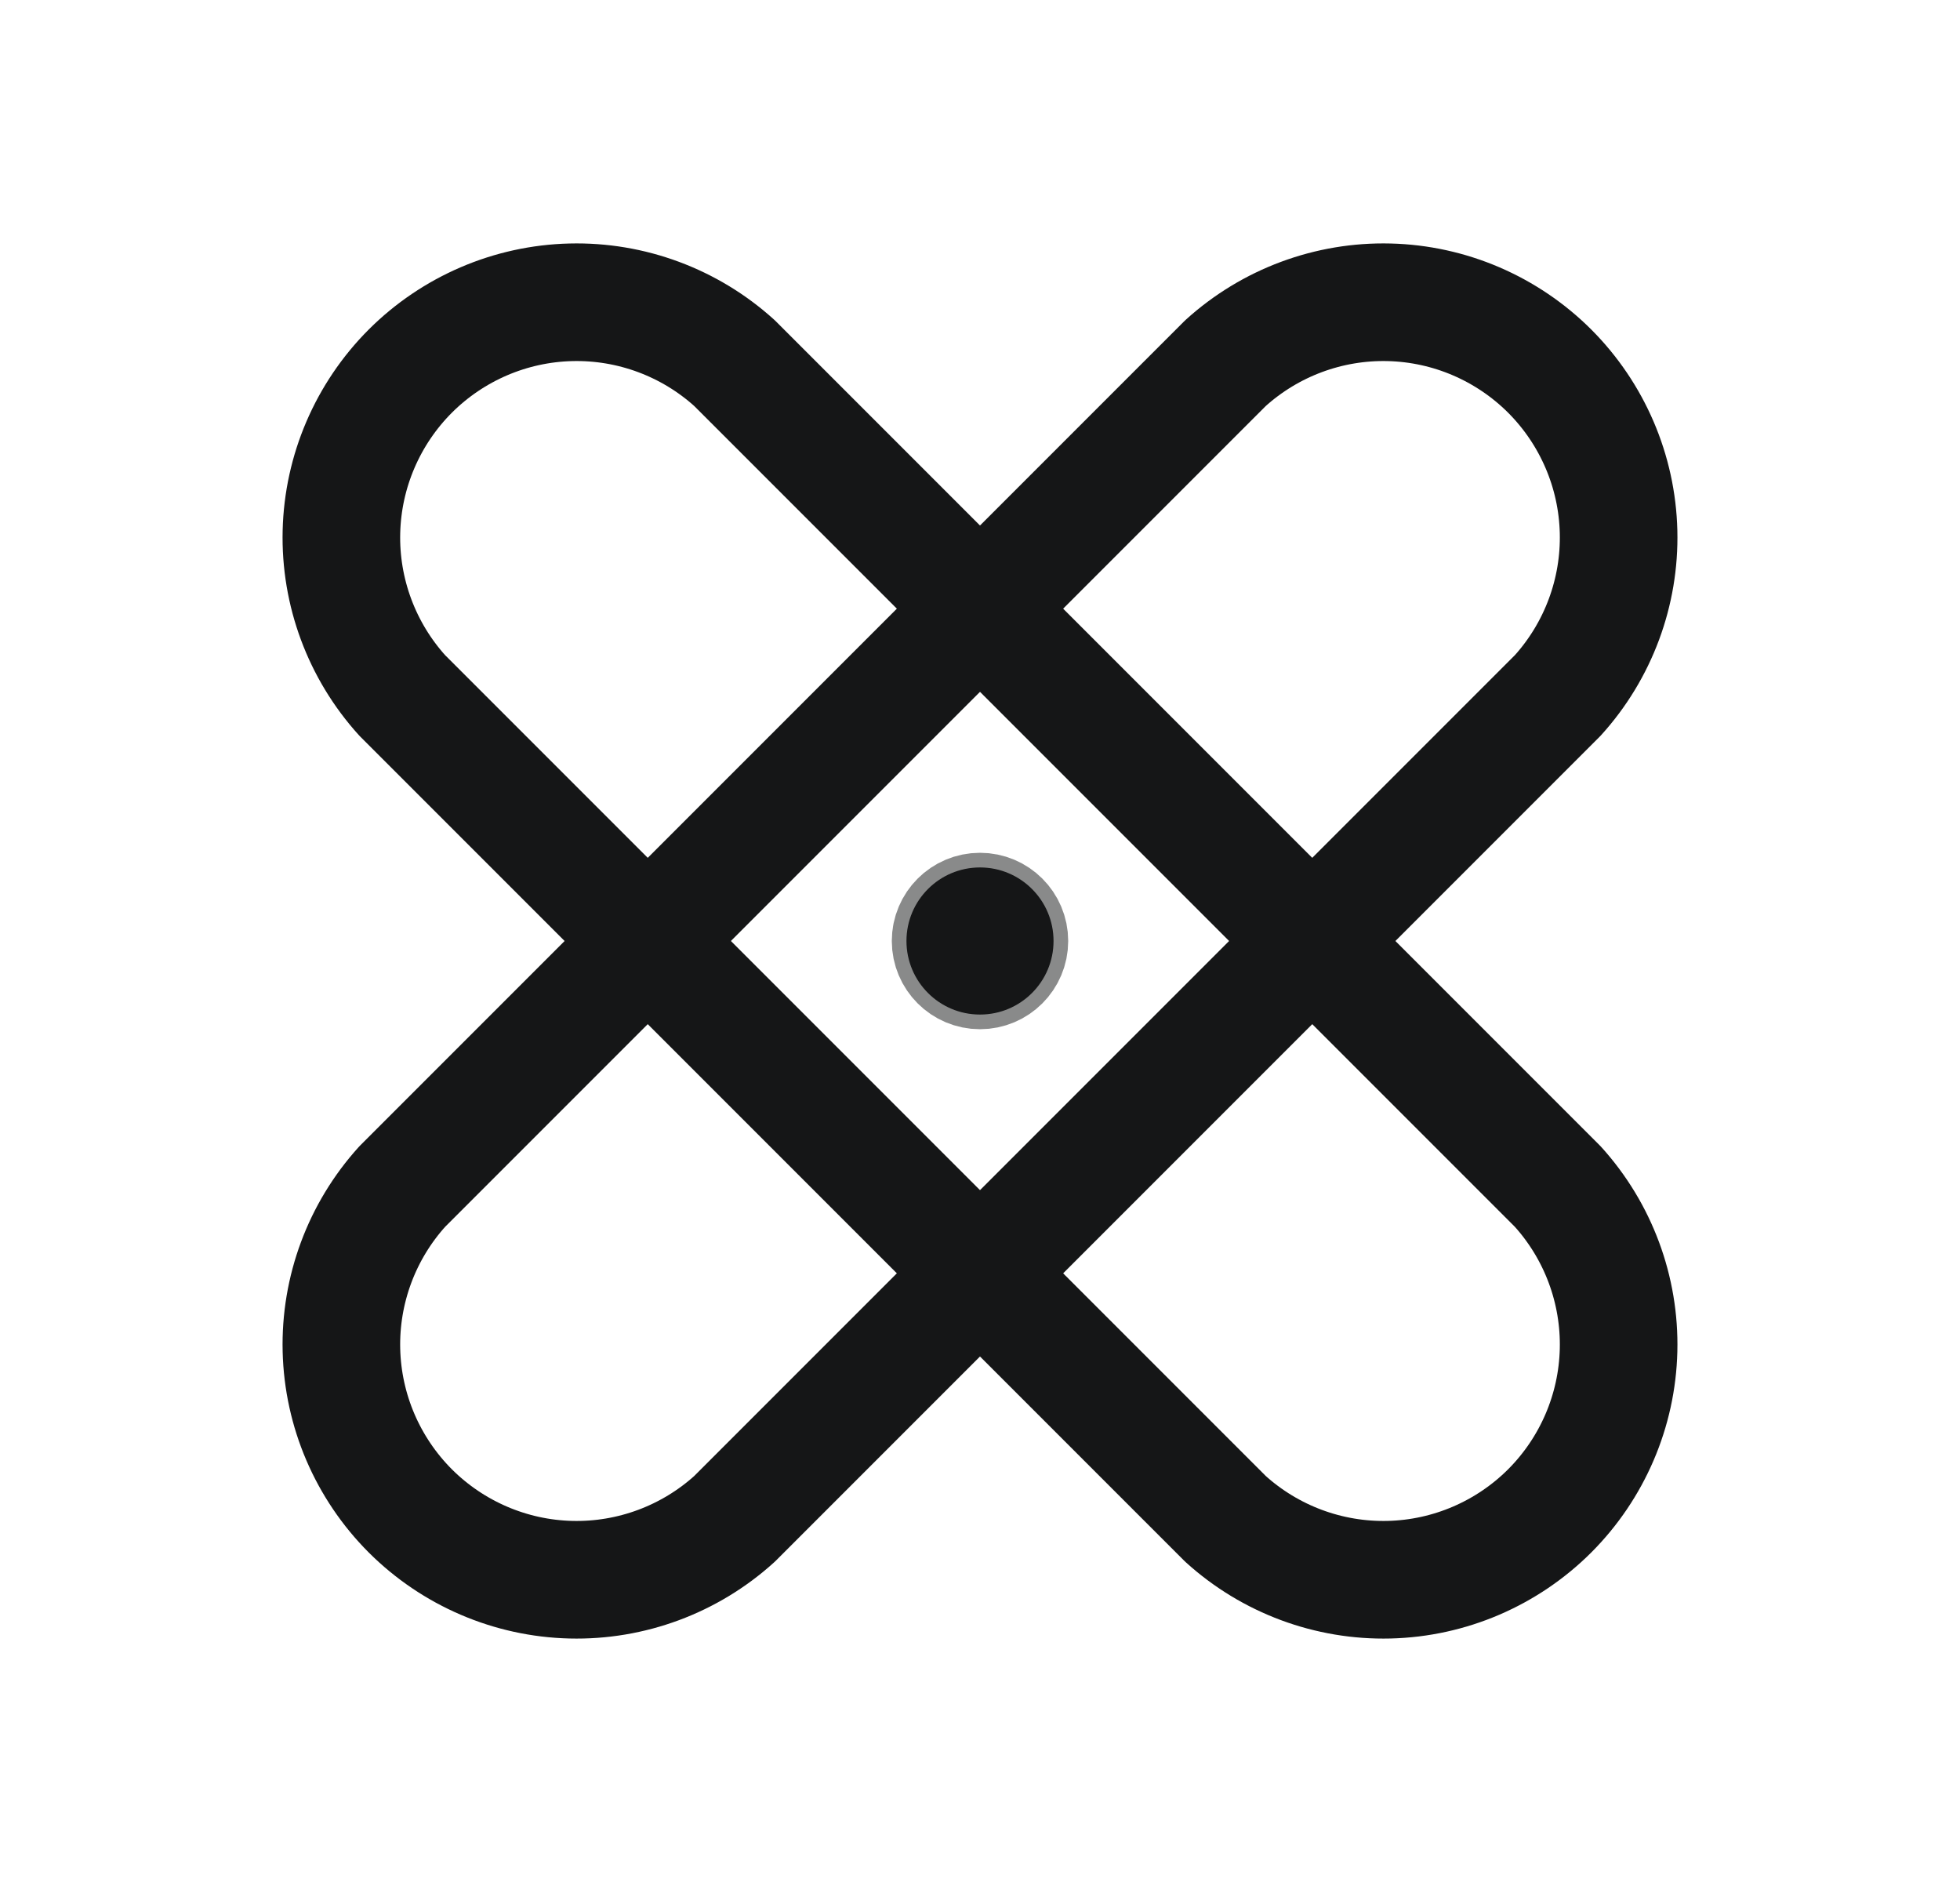
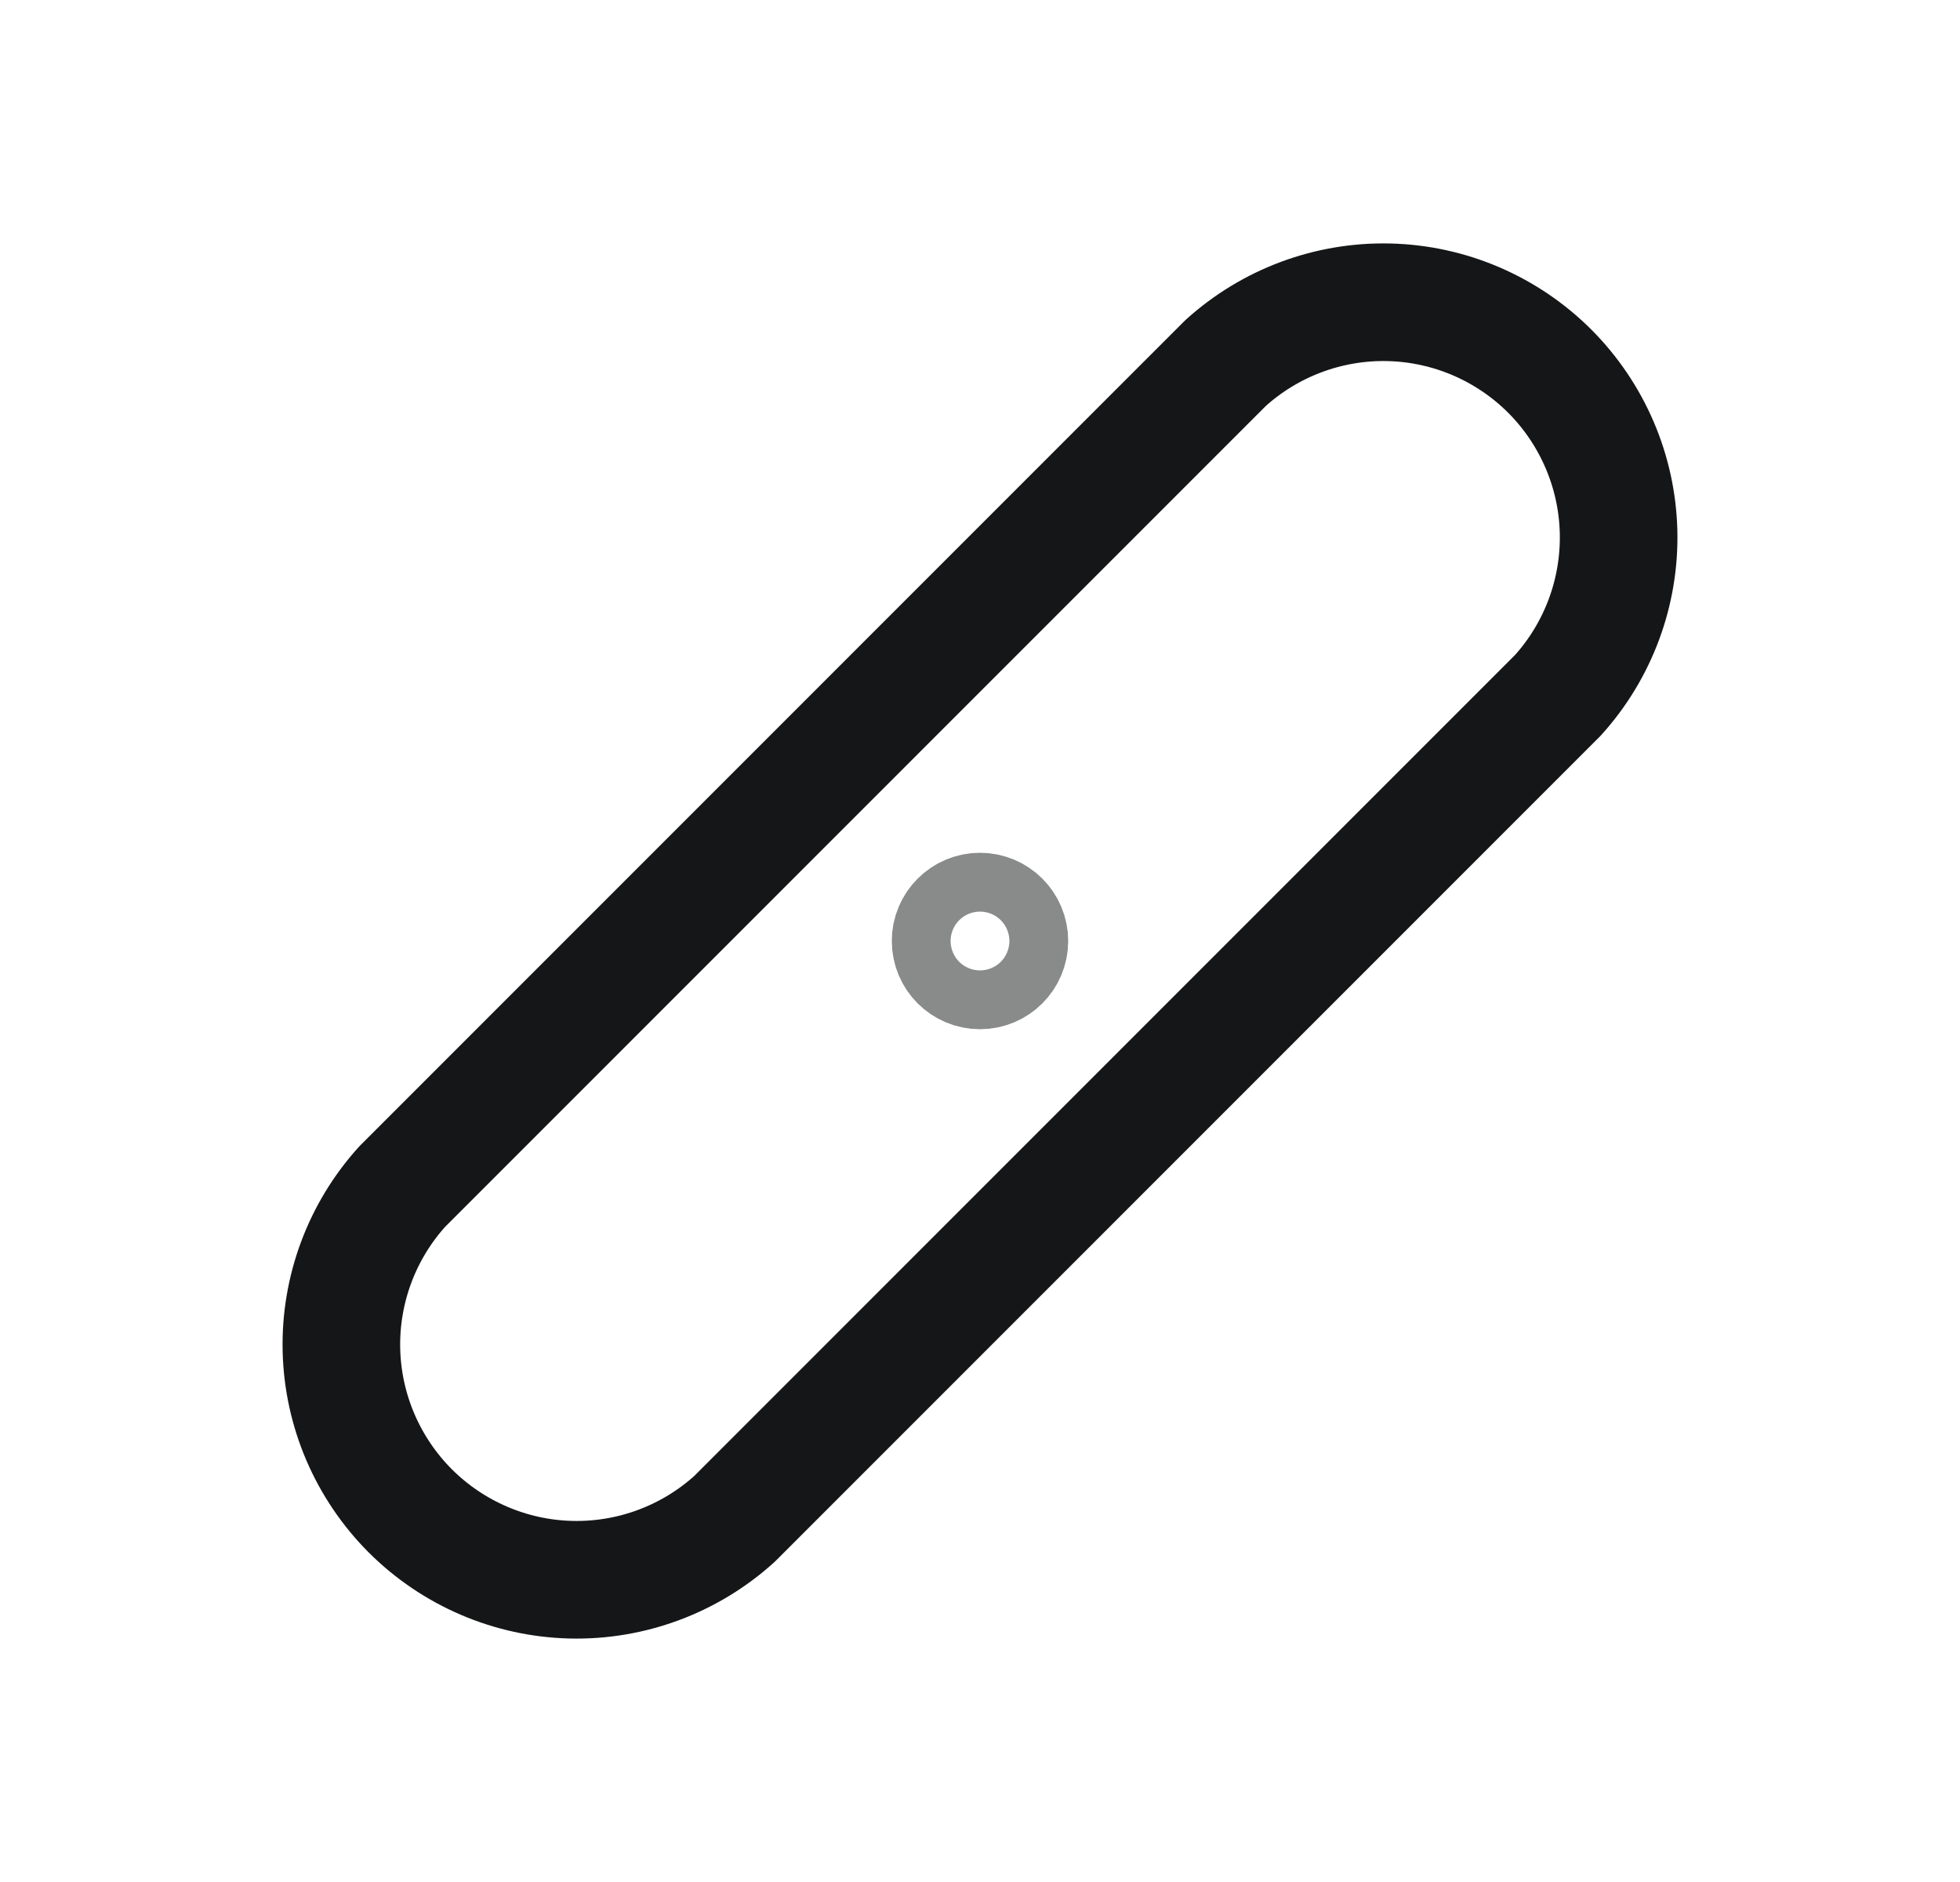
<svg xmlns="http://www.w3.org/2000/svg" width="25" height="24" viewBox="0 0 25 24" fill="none">
-   <path d="M5.131 8.869C4.614 8.298 4.336 7.55 4.355 6.781C4.374 6.011 4.689 5.278 5.233 4.733C5.778 4.189 6.511 3.874 7.281 3.855C8.05 3.836 8.798 4.114 9.369 4.631L19.869 15.131C20.386 15.702 20.664 16.45 20.645 17.219C20.626 17.989 20.311 18.722 19.767 19.267C19.222 19.811 18.489 20.126 17.719 20.145C16.95 20.164 16.202 19.886 15.631 19.369L5.131 8.869Z" stroke="#151617" stroke-width="1.5" stroke-linecap="round" stroke-linejoin="round" />
  <path d="M15.631 4.631C16.202 4.114 16.95 3.836 17.719 3.855C18.489 3.874 19.222 4.189 19.767 4.733C20.311 5.278 20.626 6.011 20.645 6.781C20.664 7.55 20.386 8.298 19.869 8.869L9.369 19.369C8.798 19.886 8.05 20.164 7.281 20.145C6.511 20.126 5.778 19.811 5.233 19.267C4.689 18.722 4.374 17.989 4.355 17.219C4.336 16.45 4.614 15.702 5.131 15.131L15.631 4.631Z" stroke="#151617" stroke-width="1.5" stroke-linecap="round" stroke-linejoin="round" />
  <path opacity="0.5" d="M12.5 12.375C12.707 12.375 12.875 12.207 12.875 12C12.875 11.793 12.707 11.625 12.5 11.625C12.293 11.625 12.125 11.793 12.125 12C12.125 12.207 12.293 12.375 12.5 12.375Z" stroke="#151617" stroke-width="1.5" stroke-linecap="round" stroke-linejoin="round" />
-   <path d="M12.5 12.938C13.018 12.938 13.438 12.518 13.438 12C13.438 11.482 13.018 11.062 12.5 11.062C11.982 11.062 11.562 11.482 11.562 12C11.562 12.518 11.982 12.938 12.5 12.938Z" fill="#151617" />
</svg>